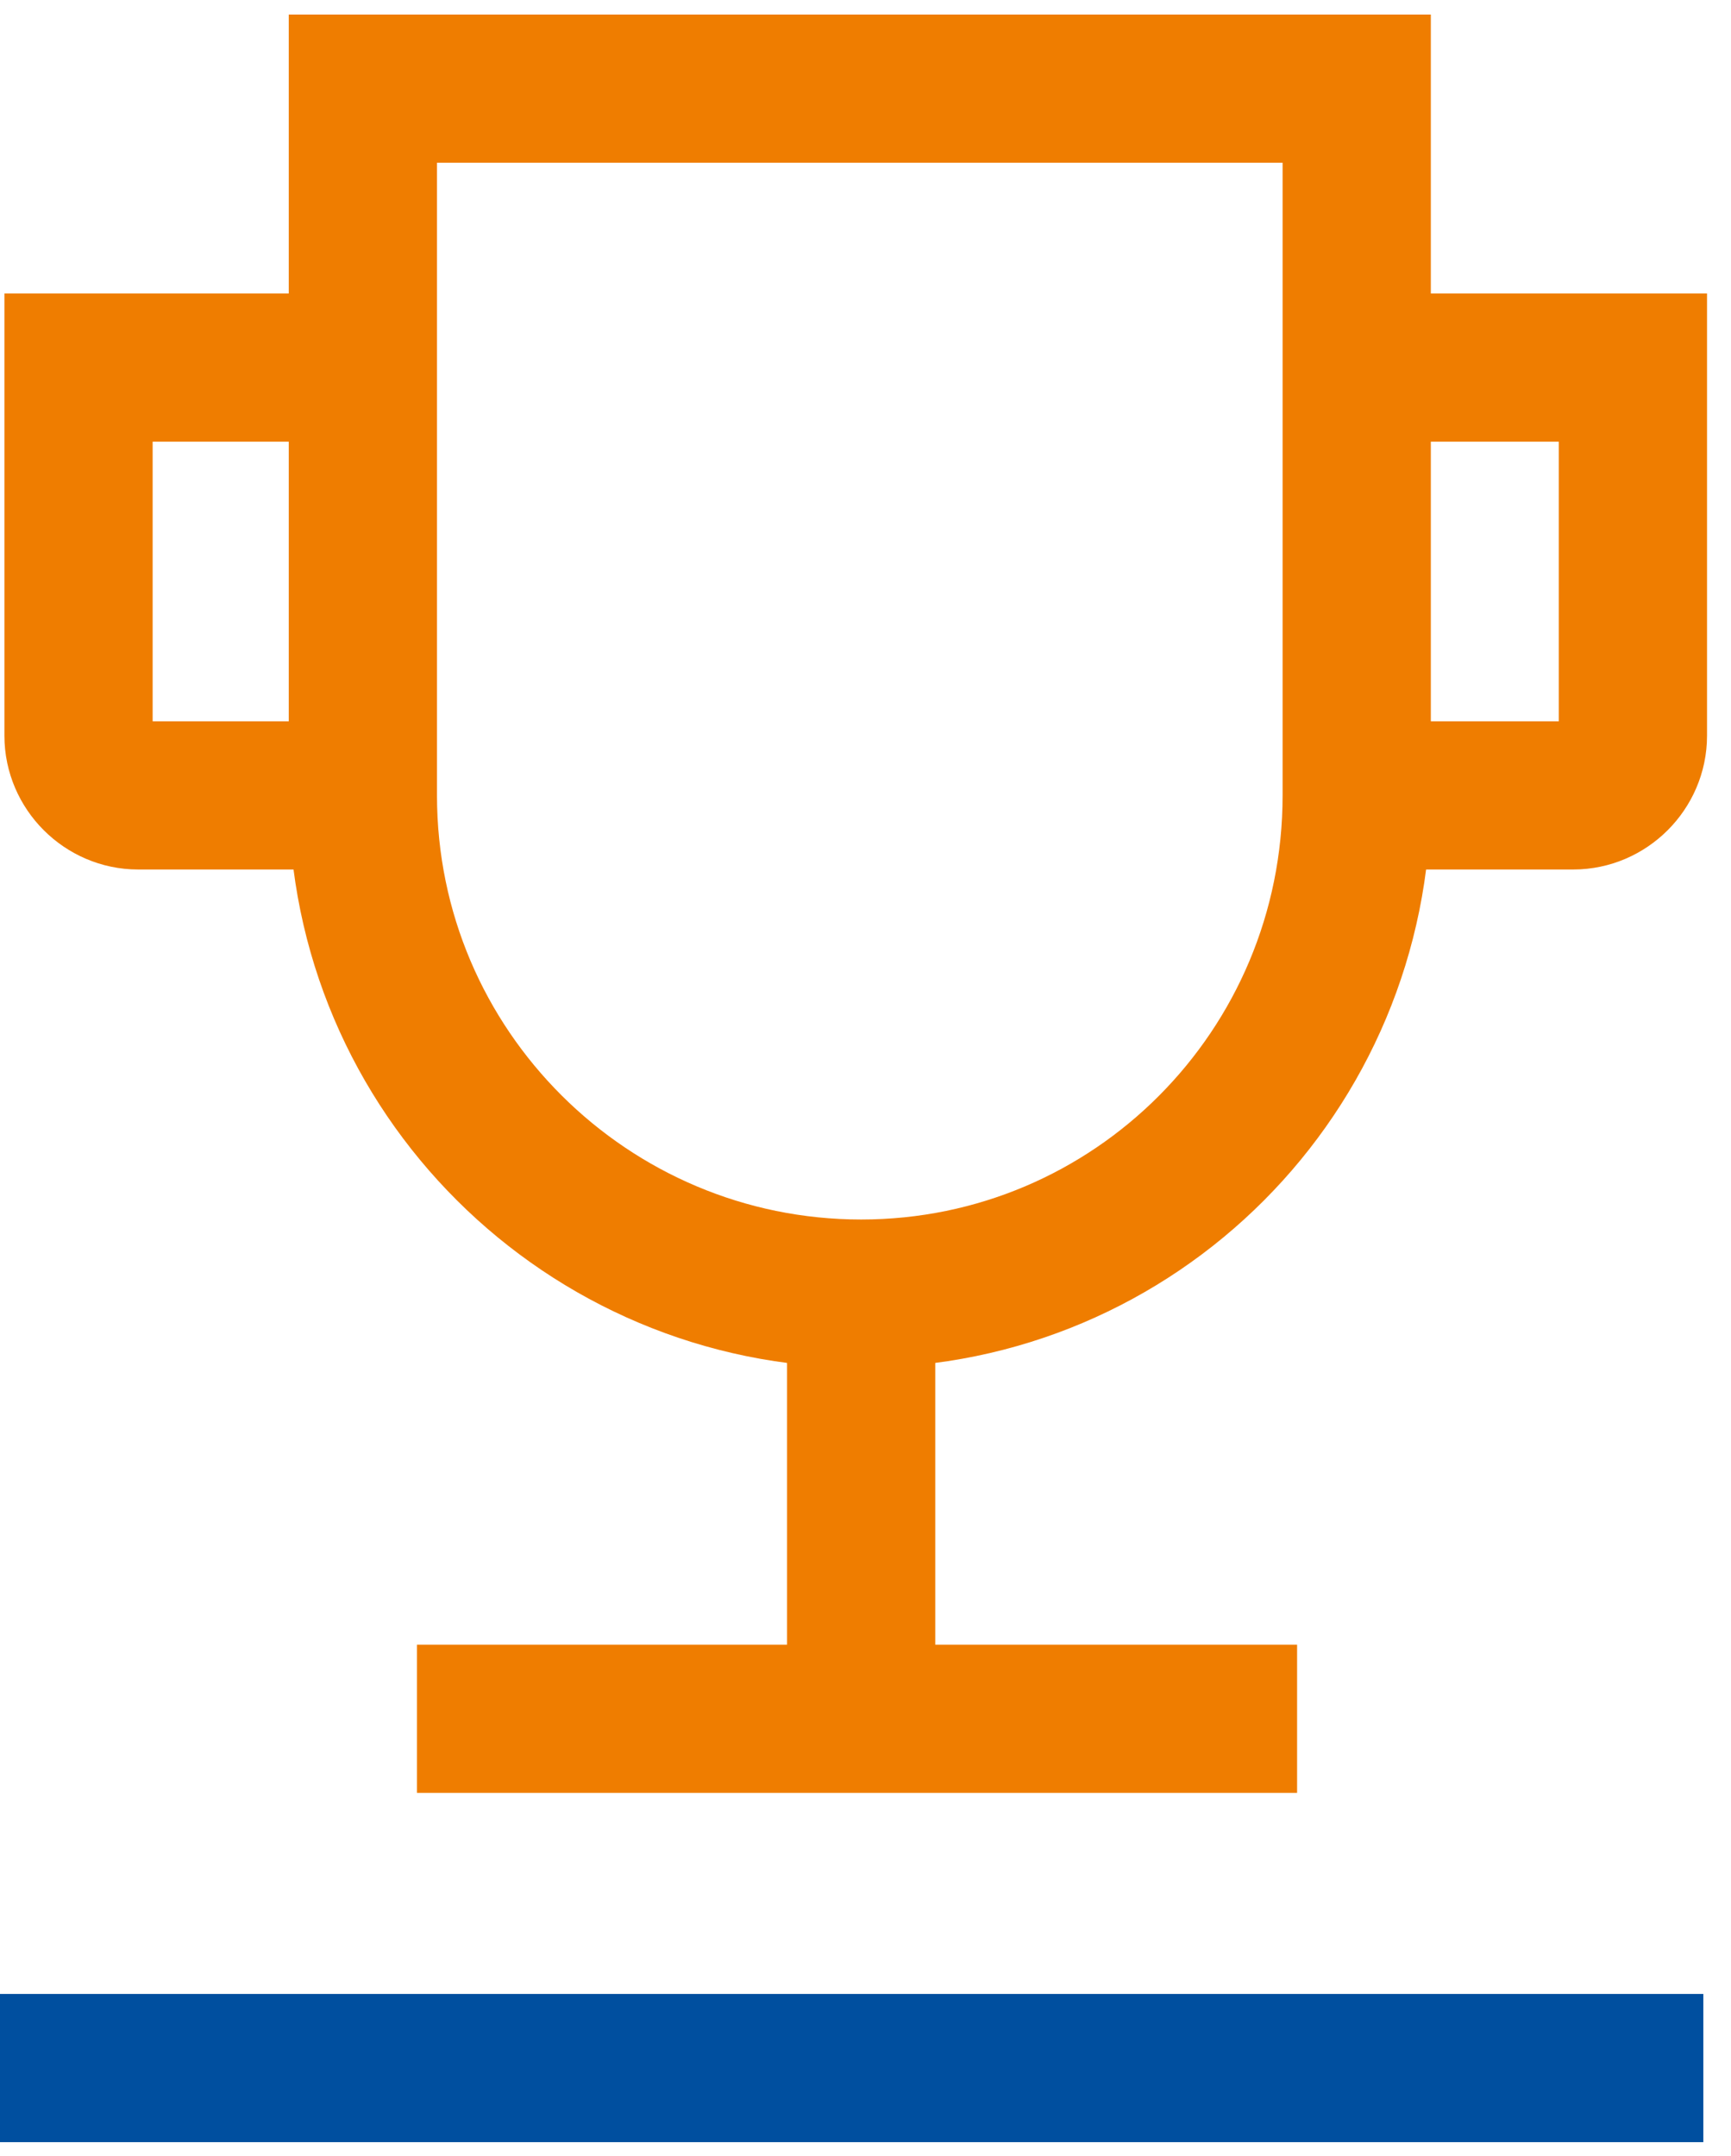
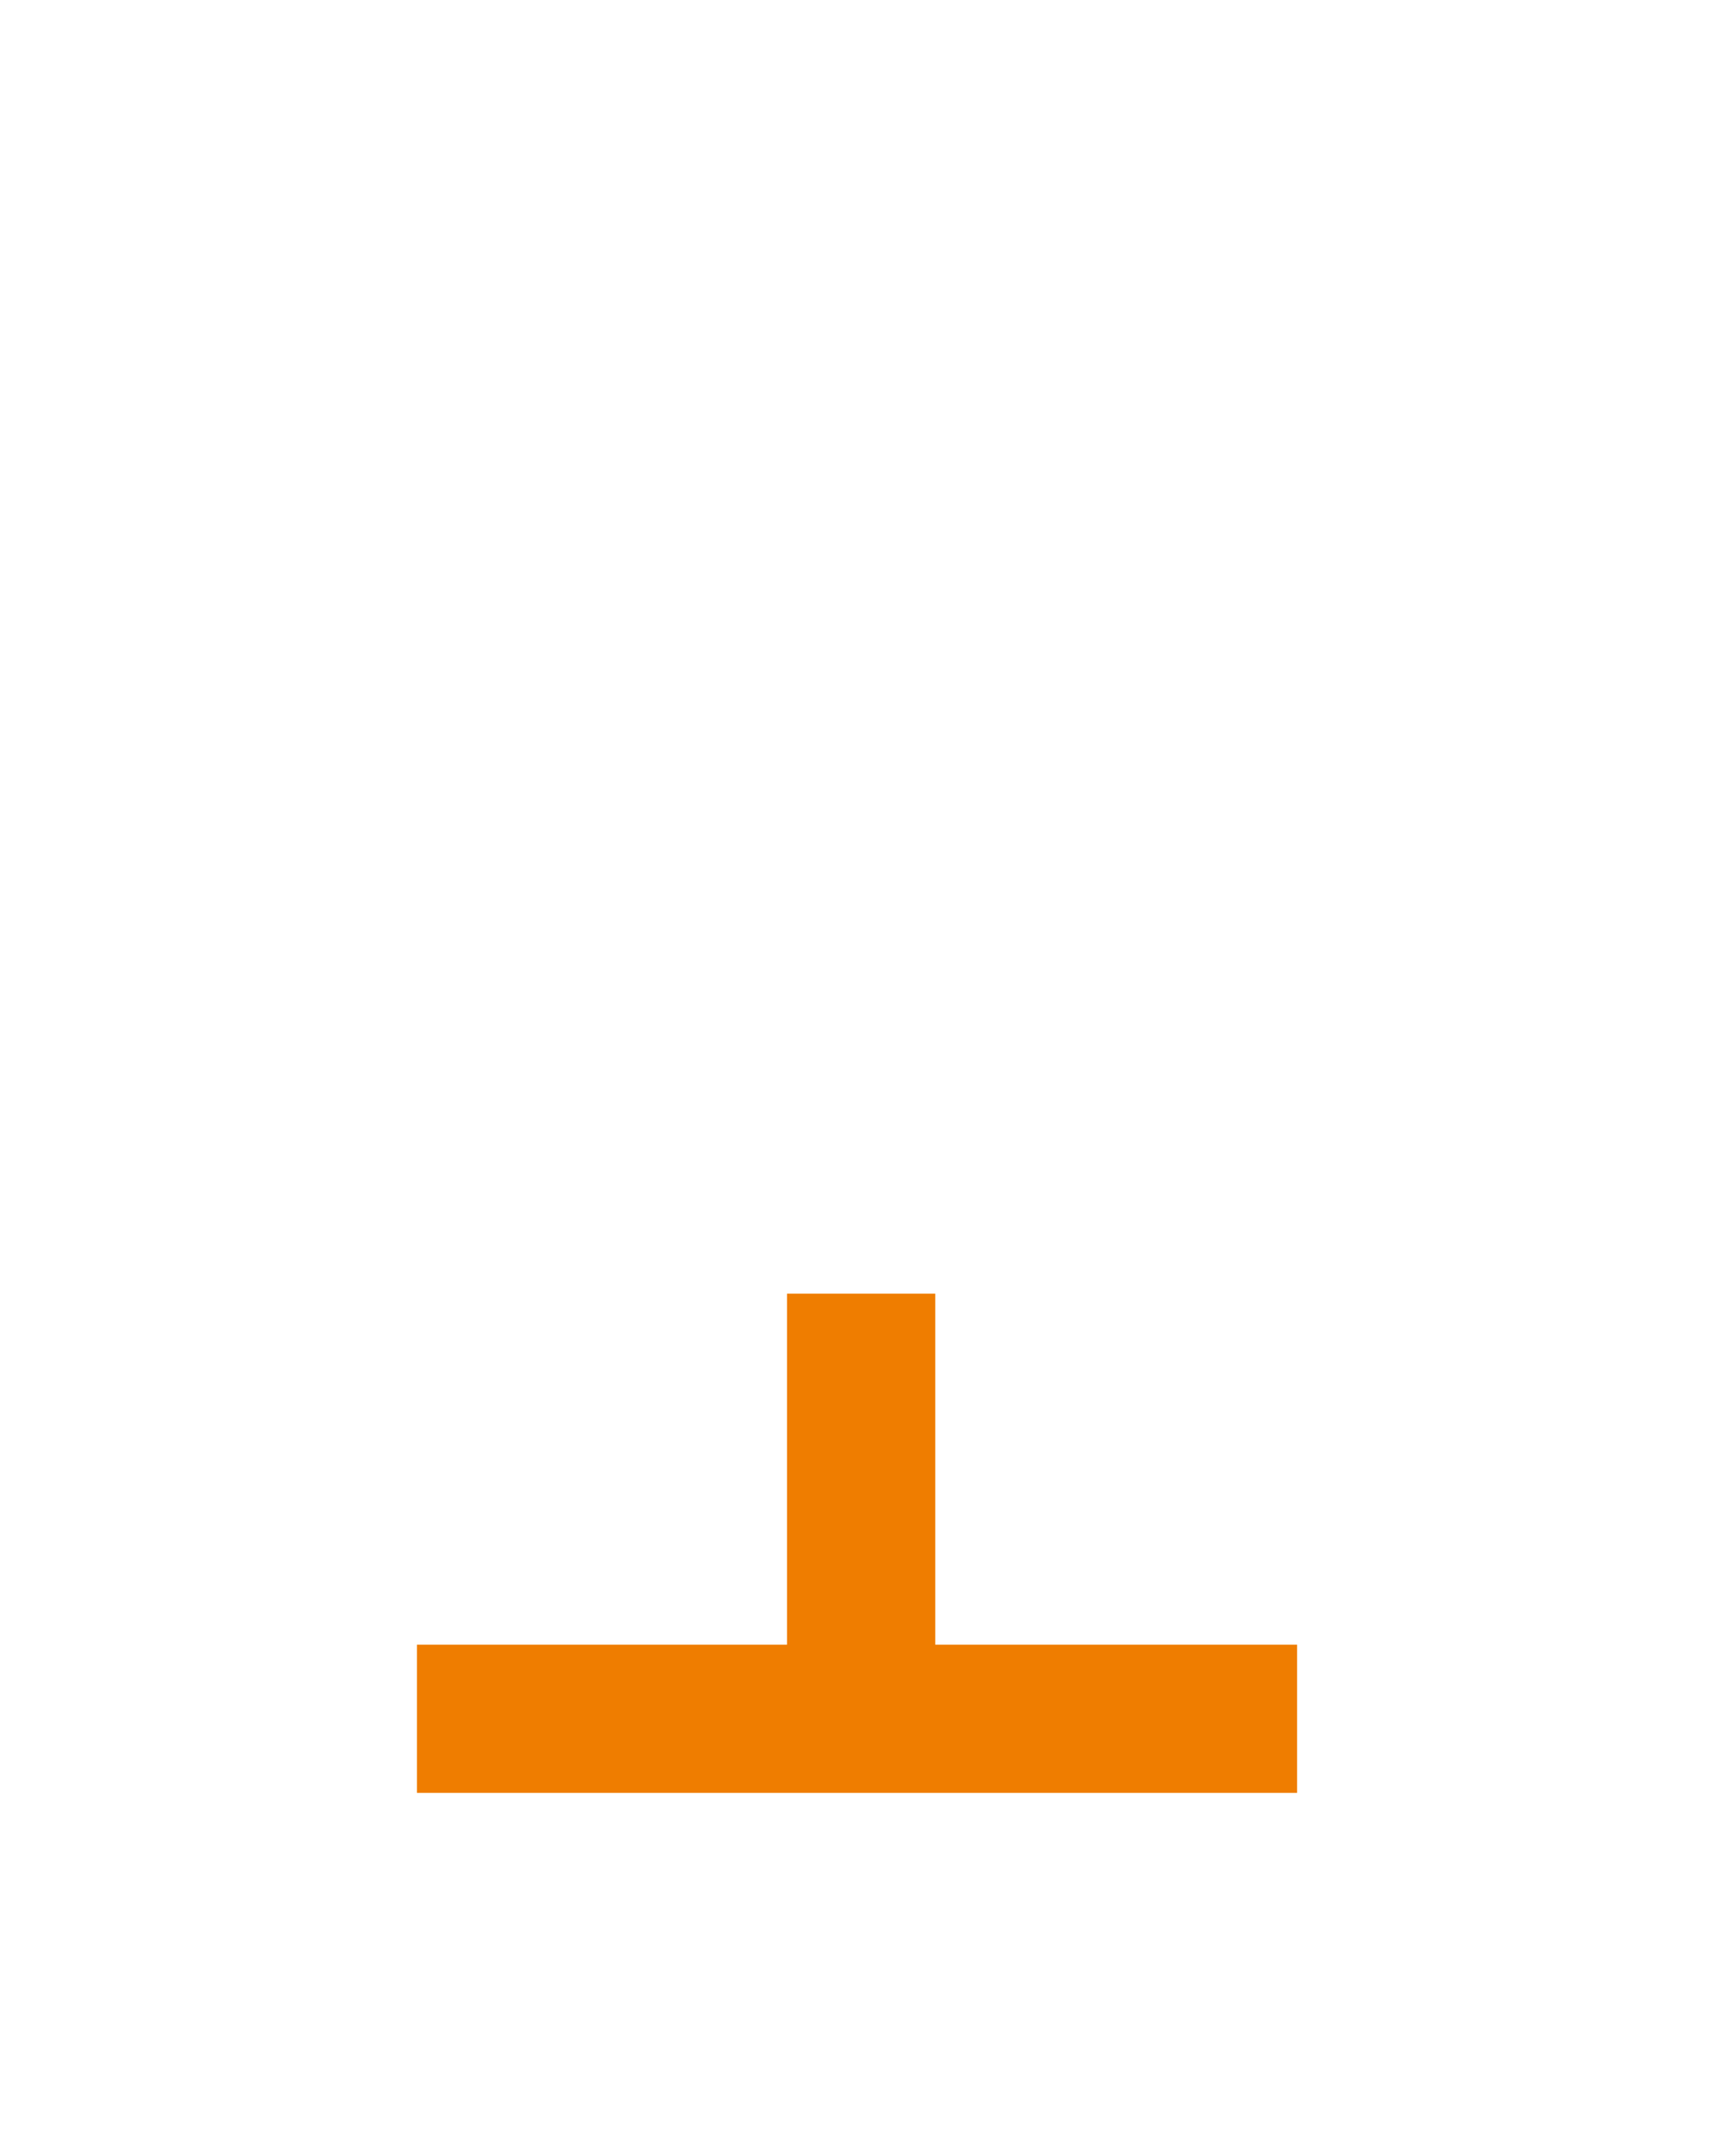
<svg xmlns="http://www.w3.org/2000/svg" fill="none" height="71" viewBox="0 0 57 71" width="57">
  <g stroke-miterlimit="10" stroke-width="4.881">
-     <path d="m0 68.103h56.089" stroke="#004f9f" />
    <g stroke="#ef7d00">
-       <path d="m28.356 42.6c-9.006 0-16.407-7.312-16.407-16.407v-23.274h32.726v23.274c0 9.095-7.312 16.407-16.318 16.407z" />
      <path d="m28.356 42.601v13.287" />
-       <path d="m45.299 12.104h8.471v12.127c0 1.07-.892 1.962-1.962 1.962h-8.025" />
-       <path d="m11.057 26.193h-6.509c-1.07 0-1.962-.892-1.962-1.962v-12.127h9.898" />
      <path d="m42.712 56.601h-28.981" />
    </g>
  </g>
</svg>